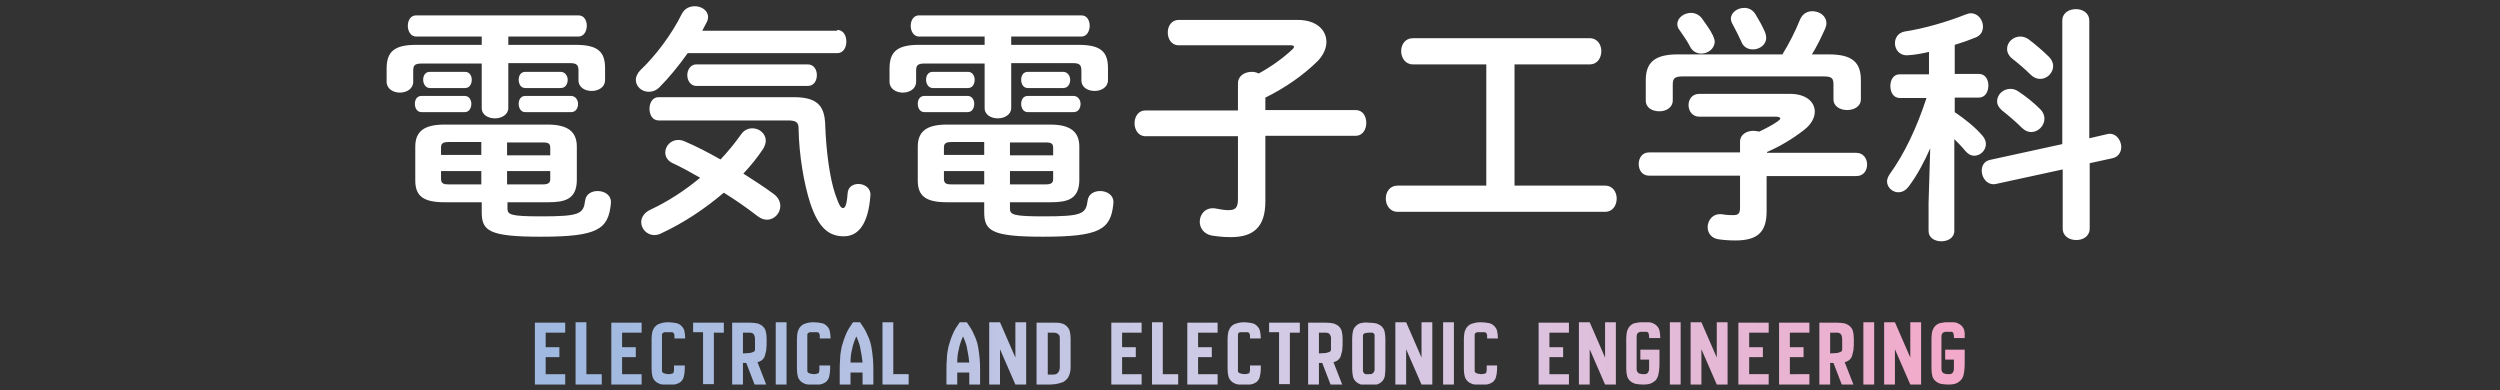
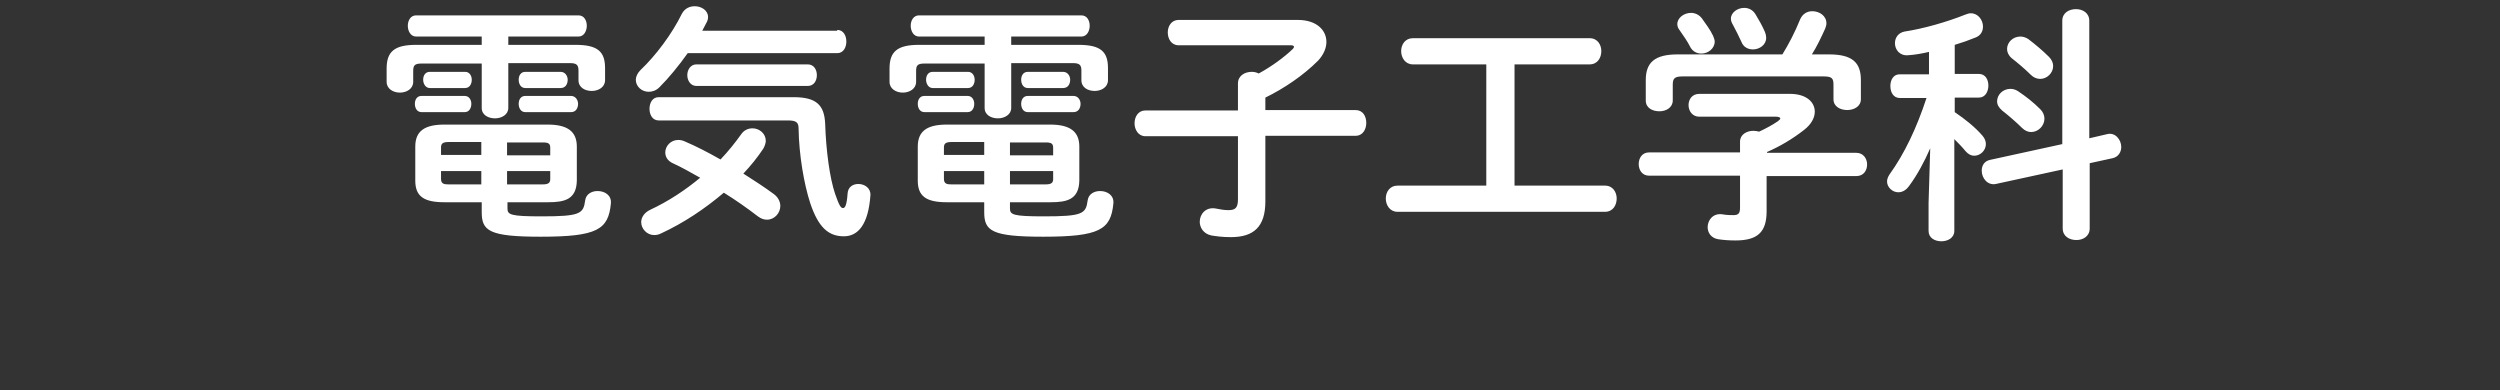
<svg xmlns="http://www.w3.org/2000/svg" xmlns:xlink="http://www.w3.org/1999/xlink" id="レイヤー_1" viewBox="0 0 602 94">
  <rect x="0" y="0" width="602" height="94" fill="#333333" stroke="none" />
  <style>.st0{fill:#fff}.st1{clip-path:url(#SVGID_2_);fill:url(#SVGID_3_)}</style>
  <path class="st0" d="M122.4 10.8h16.2c5.3 0 7.1 1.6 7.1 5.6v2.9c0 1.7-1.6 2.6-3.2 2.6s-3.2-.8-3.2-2.6V17c0-1.3-.4-1.8-2-1.8h-14.9V26c0 1.6-1.6 2.5-3.2 2.5s-3.2-.8-3.2-2.5V15.3h-14.5c-1.7 0-2 .5-2 1.8v2.6c0 1.7-1.6 2.6-3.2 2.6s-3.2-.9-3.2-2.6v-3.2c0-4.1 1.9-5.7 7.1-5.7H116v-2h-15.8c-1.3 0-2-1.3-2-2.6s.7-2.5 2-2.5h39.1c1.4 0 2 1.3 2 2.5 0 1.3-.7 2.6-2 2.6h-16.9v2zM101.5 27c-1.1 0-1.6-1-1.6-2s.5-1.9 1.6-1.9h10.4c1.1 0 1.6 1 1.6 1.9 0 1-.5 2-1.6 2h-10.4zm5.5 21.7c-4.9 0-7-1.4-7-5.2v-8.2c0-3.7 2.2-5.3 7-5.3h24.9c4.8 0 7 1.7 7 5.3v8.2c-.1 4.5-2.9 5.2-6.9 5.2h-9.8v1.5c0 1.5.7 1.9 8.2 1.9 9.2 0 10.1-.6 10.5-3.8.2-1.6 1.6-2.3 3-2.3 1.7 0 3.4 1 3.2 3-.6 6.3-3.3 8-16.9 8-12.4 0-14.2-1.4-14.2-5.9v-2.4h-9zm-3.5-27.5c-1 0-1.6-1-1.6-2s.5-1.9 1.6-1.9h8.5c1.1 0 1.6 1 1.6 1.9 0 1-.5 2-1.6 2h-8.5zm4.5 13c-1.4 0-1.8.4-1.8 1.3v1.8h9.7v-3.1H108zm-1.8 7v1.9c0 1.2.8 1.3 1.8 1.3h7.9v-3.2h-9.7zm15.9-3.8h10.4v-1.8c0-1-.4-1.3-1.8-1.3h-8.6v3.1zm0 7h8.6c1.4 0 1.8-.4 1.8-1.3v-1.9h-10.4v3.2zm4.4-23.2c-1.1 0-1.6-1-1.6-2s.5-1.9 1.6-1.9h8.5c1.1 0 1.7 1 1.7 1.9 0 1-.5 2-1.7 2h-8.5zm0 5.8c-1.1 0-1.6-1-1.6-2s.5-1.9 1.6-1.9h11c1.1 0 1.7 1 1.7 1.9 0 1-.5 2-1.7 2h-11zm75.1-19.8c1.5 0 2.2 1.4 2.2 2.8s-.7 2.8-2.2 2.8h-36c-2.2 3.1-4.6 6-6.8 8.2-.8.8-1.7 1.1-2.6 1.1-1.7 0-3.1-1.3-3.1-2.9 0-.7.4-1.6 1.1-2.3 3.7-3.5 7.6-8.7 10-13.6.7-1.3 1.9-1.8 3.1-1.8 1.6 0 3.2 1 3.2 2.6 0 .4-.1.9-.4 1.4-.3.6-.7 1.3-1 1.9h32.5zm-15.3 39.5c1.1.8 1.6 1.9 1.6 2.9 0 1.7-1.4 3.3-3.2 3.3-.7 0-1.4-.2-2.2-.8-2.6-2-5.3-3.9-8.2-5.7-4.6 3.9-9.7 7.3-15.1 9.8-.6.3-1.1.4-1.7.4-1.7 0-3.1-1.5-3.1-3.1 0-1.1.7-2.3 2.2-3 4.3-2 8.4-4.7 12-7.7-2.3-1.3-4.6-2.6-6.6-3.5-1.3-.6-1.8-1.6-1.8-2.6 0-1.5 1.3-3 3.1-3 .5 0 1.1.1 1.7.4 2.6 1.1 5.5 2.6 8.5 4.3 1.9-2 3.5-4 5-6.1.7-1 1.7-1.4 2.7-1.4 1.7 0 3.2 1.3 3.2 3 0 .5-.2 1.2-.6 1.9-1.4 2.1-3 4.1-4.8 6 2.5 1.6 5 3.2 7.3 4.9zm4.8-23.3c5.5 0 7.4 1.9 7.6 6.4.2 6.4 1.1 13.1 2.4 16.9 1 2.9 1.4 3.4 1.9 3.4s.9-.7 1.1-3.5c.1-1.6 1.3-2.3 2.6-2.3 1.5 0 3 1 2.9 2.7-.5 7.1-3 9.9-6.4 9.9-3.6 0-6.1-2-8.1-8-1.5-4.6-2.7-11.6-2.8-17.9 0-1.5-.5-2-2.6-2h-31.1c-1.5 0-2.2-1.4-2.2-2.8s.7-2.8 2.2-2.8h32.5zm-23.4-2.7c-1.4 0-2.2-1.3-2.2-2.6s.8-2.6 2.2-2.6h26.8c1.5 0 2.2 1.3 2.2 2.6s-.7 2.6-2.2 2.6h-26.8zm75.8-9.9h16.2c5.3 0 7.1 1.6 7.1 5.6v2.9c0 1.7-1.6 2.6-3.2 2.6s-3.2-.8-3.2-2.6V17c0-1.3-.4-1.8-2-1.8h-14.9V26c0 1.6-1.6 2.5-3.2 2.5s-3.2-.8-3.2-2.5V15.3h-14.5c-1.7 0-2 .5-2 1.8v2.6c0 1.7-1.6 2.6-3.2 2.6s-3.2-.9-3.2-2.6v-3.2c0-4.1 1.9-5.7 7.1-5.7h15.8v-2h-15.8c-1.3 0-2-1.3-2-2.6s.7-2.5 2-2.5h39.1c1.4 0 2 1.3 2 2.5 0 1.3-.7 2.6-2 2.6h-16.9v2zM222.6 27c-1.1 0-1.6-1-1.6-2s.5-1.9 1.6-1.9H233c1.1 0 1.6 1 1.6 1.9 0 1-.5 2-1.6 2h-10.4zm5.4 21.7c-4.9 0-7-1.4-7-5.2v-8.2c0-3.7 2.2-5.3 7-5.3h24.9c4.8 0 7 1.7 7 5.3v8.2c-.1 4.5-2.9 5.2-6.9 5.2h-9.8v1.5c0 1.5.7 1.9 8.2 1.9 9.2 0 10.1-.6 10.5-3.8.2-1.6 1.6-2.3 3-2.3 1.7 0 3.4 1 3.2 3-.6 6.3-3.3 8-16.9 8-12.4 0-14.2-1.4-14.2-5.9v-2.4h-9zm-3.4-27.5c-1 0-1.6-1-1.6-2s.5-1.9 1.6-1.9h8.5c1.1 0 1.6 1 1.6 1.9 0 1-.5 2-1.6 2h-8.5zm4.5 13c-1.4 0-1.8.4-1.8 1.3v1.8h9.7v-3.1h-7.9zm-1.8 7v1.9c0 1.2.8 1.3 1.8 1.3h7.9v-3.2h-9.7zm15.9-3.8h10.4v-1.8c0-1-.4-1.3-1.8-1.3h-8.6v3.1zm0 7h8.6c1.4 0 1.8-.4 1.8-1.3v-1.9h-10.4v3.2zm4.3-23.2c-1.1 0-1.6-1-1.6-2s.5-1.9 1.6-1.9h8.5c1.1 0 1.7 1 1.7 1.9 0 1-.5 2-1.7 2h-8.5zm0 5.8c-1.1 0-1.6-1-1.6-2s.5-1.9 1.6-1.9h11c1.1 0 1.7 1 1.7 1.9 0 1-.5 2-1.7 2h-11zm28.3 5.8c-1.7 0-2.6-1.6-2.6-3.1 0-1.6.9-3.1 2.6-3.1h22.3v-6.5c0-1.9 1.7-2.8 3.3-2.8.6 0 1.1.1 1.7.4 3.1-1.7 6-3.8 8.2-5.9.2-.2.3-.4.3-.5 0-.2-.2-.4-.7-.4h-27.1c-1.7 0-2.6-1.5-2.6-3.1 0-1.5.9-3 2.6-3h28.7c4.6 0 6.9 2.5 6.9 5.3 0 1.5-.7 3.1-2 4.5-3.6 3.6-8.2 6.7-12.7 8.9v3h21.7c1.8 0 2.6 1.5 2.6 3.1 0 1.5-.8 3.1-2.6 3.1h-21.7v15.8c0 6.2-2.9 8.6-8.3 8.6-2.1 0-3.4-.2-4.7-.4-1.9-.4-2.8-1.9-2.8-3.3 0-1.8 1.4-3.6 3.8-3.2 1.2.2 1.9.4 3.1.4 1.6 0 2.3-.5 2.3-2.6V32.8h-22.3zm82.1-17.3h-17.7c-1.8 0-2.8-1.6-2.8-3.2s1-3.1 2.8-3.1h42.6c1.9 0 2.8 1.6 2.8 3.1 0 1.6-.9 3.2-2.8 3.2h-18.1v29.2h21.8c1.9 0 2.8 1.6 2.8 3.1 0 1.6-.9 3.2-2.8 3.2h-50c-1.8 0-2.8-1.6-2.8-3.2s1-3.1 2.8-3.1h21.4V15.5zM419 34.1c0-1.7 1.6-2.6 3.2-2.6.5 0 1 .1 1.4.2 1.7-.8 3.2-1.6 4.5-2.5.4-.3.6-.5.6-.7 0-.2-.4-.4-1-.4h-18.5c-1.7 0-2.6-1.4-2.6-2.8 0-1.3.8-2.7 2.6-2.7H431c4 0 6 2 6 4.3 0 1.5-.9 3.1-2.6 4.4-2.8 2.2-5.9 4-8.9 5.3v.2H447c1.7 0 2.6 1.4 2.6 2.8s-.8 2.8-2.6 2.8h-21.6v8.5c0 5.1-2.3 7-7.5 7-1.5 0-2.9-.1-4.2-.3-1.7-.3-2.5-1.6-2.5-2.9 0-1.7 1.3-3.4 3.5-3.1 1.1.2 1.9.2 2.7.2 1.2 0 1.6-.4 1.6-1.8v-7.7h-21.9c-1.7 0-2.5-1.4-2.5-2.8s.8-2.8 2.5-2.8H419v-2.6zm10.2-21c1.6-2.6 3-5.3 4.3-8.5.6-1.3 1.7-1.9 2.9-1.9 1.7 0 3.4 1.1 3.4 2.9 0 .4-.1.8-.3 1.3-1 2.2-2 4.3-3.2 6.2h4.1c5.6 0 7.7 1.9 7.7 6.2v4.6c0 1.7-1.6 2.6-3.3 2.6-1.6 0-3.3-.8-3.3-2.6v-3.5c0-1.6-.4-2-2.5-2h-33.7c-2 0-2.5.4-2.5 2v3.8c0 1.7-1.6 2.6-3.2 2.6-1.7 0-3.3-.8-3.3-2.6v-4.9c0-4.3 2.2-6.2 7.7-6.2h25.2zm-16.7-4.5c.2.5.4 1 .4 1.4 0 1.7-1.6 2.9-3.2 2.9-1.1 0-2.2-.5-2.8-1.8-.5-1-1.5-2.5-2.5-3.9-.4-.5-.5-1-.5-1.4 0-1.5 1.6-2.7 3.3-2.7.9 0 1.9.4 2.6 1.3.9 1.3 2 2.7 2.7 4.2zm12.5-.9c.2.5.3 1 .3 1.4 0 1.7-1.6 2.8-3.2 2.8-1.1 0-2.3-.5-2.8-1.9-.6-1.3-1.3-2.7-2-4-.3-.5-.5-1-.5-1.5 0-1.5 1.6-2.6 3.2-2.6 1 0 2 .4 2.7 1.5.8 1.3 1.7 2.9 2.3 4.3zm39.8 28c-1.4 3.2-3.1 6.4-5.1 9.1-.8 1.1-1.7 1.5-2.6 1.5-1.4 0-2.7-1.2-2.7-2.6 0-.5.2-1.1.6-1.7 3.6-5 6.5-11.1 8.9-18.4h-6.4c-1.6 0-2.3-1.4-2.3-2.9 0-1.4.7-2.8 2.2-2.8h7.1v-5.4c-1.7.4-3.4.7-5 .8-2 .2-3.2-1.3-3.2-2.9 0-1.3.8-2.5 2.3-2.8 4.6-.7 10.2-2.3 14.7-4.1.5-.2.9-.3 1.3-.3 1.7 0 2.9 1.6 2.9 3.2 0 1.1-.5 2.1-1.7 2.6-1.7.7-3.4 1.3-5.1 1.8v7h5.8c1.6 0 2.3 1.4 2.3 2.8s-.7 2.9-2.3 2.9h-5.8V27c2.5 1.7 4.9 3.6 6.7 5.7.6.7.8 1.4.8 2 0 1.5-1.3 2.8-2.8 2.8-.7 0-1.4-.3-2.1-1.1-.8-1-1.7-1.9-2.7-2.9v22.1c0 1.7-1.6 2.5-3.1 2.5-1.6 0-3.1-.8-3.1-2.5v-6.7l.4-13.2zm42.6-3.4c2-.5 3.4 1.4 3.4 3.1 0 1.2-.7 2.4-2.1 2.7l-5.5 1.2V55c0 1.9-1.6 2.8-3.2 2.8-1.7 0-3.3-.9-3.3-2.8V40.8l-16.1 3.5c-2 .4-3.4-1.4-3.4-3.2 0-1.2.6-2.3 2-2.6l17.4-3.8V5c0-1.9 1.6-2.8 3.3-2.8 1.6 0 3.2.9 3.2 2.8v28.3l4.3-1zm-16.1-6c.7.7 1 1.5 1 2.3 0 1.7-1.5 3.2-3.2 3.2-.7 0-1.5-.3-2.2-1-1.4-1.4-3.4-3.1-4.8-4.2-.8-.7-1.2-1.4-1.2-2.2 0-1.6 1.4-3 3.2-3 .7 0 1.3.2 1.9.6 1.8 1.2 3.6 2.6 5.3 4.3zm2.1-12.6c.7.7 1 1.5 1 2.2 0 1.7-1.5 3.1-3.1 3.1-.8 0-1.6-.3-2.3-1-1.4-1.4-3.2-2.9-4.6-4-.8-.7-1.1-1.5-1.1-2.2 0-1.6 1.4-3 3.2-3 .6 0 1.3.2 1.9.6 1.6 1.2 3.5 2.8 5 4.3z" />
  <defs>
-     <path id="SVGID_1_" d="M186.8 92.6h2.6v-15h-2.6v15zm160.7 0h2.6v-15h-2.6v15zm54.6 0h2.6v-15h-2.6v15zm46.6 0h2.6v-15h-2.6v15zm-319.9-15v15h7.3v-2.5h-4.7V86h3.3v-2.4h-3.3v-3.5h4.7v-2.4h-7.3zm9.8 0v15h6.3v-2.5h-3.7V77.6h-2.6zm8.6 0v15h7.3v-2.5h-4.7V86h3.3v-2.4h-3.3v-3.5h4.7v-2.4h-7.3zm11.8.3c-.5.1-.9.4-1.2.7-.3.3-.5.7-.7 1.2-.1.5-.2 1.1-.2 1.7v7.4c0 .7.1 1.3.2 1.7.1.5.4.9.7 1.2.3.3.7.5 1.2.7.5.1 1.2.2 1.9.2.9 0 1.7-.1 2.2-.3.5-.2 1-.5 1.2-.9.3-.4.4-.9.5-1.5.1-.6.1-1.2.1-2h-2.6v1c0 .2 0 .4-.1.6 0 .2-.1.3-.2.3-.3.1-.6.2-1 .2s-.7-.1-1.1-.2c-.3-.1-.5-.3-.5-.6v-8.7c0-.2.1-.3.2-.4.1-.1.2-.1.4-.2h1.8c.2 0 .3.1.4.2.1.1.1.3.2.5v.8h2.6c0-.7-.1-1.3-.2-1.8s-.4-.9-.7-1.2c-.3-.3-.7-.6-1.3-.7-.5-.1-1.2-.2-1.9-.2s-1.4.1-1.9.3m7.9-.3V80h2.4v12.5h2.6V80.1h2.4v-2.4h-7.4zm12 2.5h1.5c.5 0 .9.1 1.1.4.2.3.3.7.3 1.3v2.3c0 .3-.1.5-.3.6-.2.1-.5.2-.9.3-.4 0-1 .1-1.7.1v-5zm-2.6-2.5v15h2.6v-5.2h.8l2 5.2h2.8l-2.1-5.4c.5-.1.9-.3 1.2-.6.3-.3.5-.6.6-1l.3-1.2c0-.4.1-.9.1-1.3v-1.6c0-.7-.1-1.3-.2-1.7-.1-.5-.4-.9-.7-1.2-.3-.3-.7-.5-1.2-.7-.5-.1-1.2-.2-1.9-.2h-4.3zm17.7.3c-.5.1-.9.4-1.2.7-.3.3-.5.7-.7 1.2-.1.5-.2 1.1-.2 1.7v7.4c0 .7.1 1.3.2 1.7.1.5.4.9.7 1.2.3.3.7.5 1.2.7.5.1 1.2.2 1.9.2.9 0 1.7-.1 2.2-.3.5-.2 1-.5 1.2-.9.3-.4.4-.9.5-1.5.1-.6.1-1.2.1-2h-2.6v1c0 .2 0 .4-.1.6 0 .2-.1.3-.2.3-.3.1-.6.2-1 .2s-.7-.1-1.1-.2c-.3-.1-.5-.3-.5-.6v-8.7c0-.2.1-.3.2-.4.1-.1.2-.1.4-.2h1.8c.2 0 .3.1.4.2.1.1.1.3.2.5v.8h2.6c0-.7-.1-1.3-.2-1.8s-.4-.9-.7-1.2c-.3-.3-.7-.6-1.3-.7-.5-.1-1.2-.2-1.9-.2-.8 0-1.4.1-1.9.3m11.2 6.1c.2-1.1.6-2.1 1-3 .2.5.4.9.6 1.5.2.5.3 1 .4 1.6.1.5.2 1.1.3 1.6.1.5.1 1.1.2 1.6h-2.9c0-1.1.1-2.2.4-3.3m.2-6.4c-.7 1-1.3 1.9-1.7 2.9-.4.9-.7 1.9-1 2.9-.2 1-.4 2-.4 3-.1 1-.1 2-.1 3.1v3.2h2.6v-3h2.9v3h2.6v-3.2c0-1 0-2.1-.1-3.1s-.2-2-.4-3-.5-1.9-1-2.9c-.4-1-1-1.9-1.7-2.9h-1.7zm7.1 0v15h6.3v-2.5h-3.7V77.6h-2.6zm18.4 6.4c.2-1.1.6-2.1 1-3 .2.5.4.9.6 1.5.2.5.3 1 .4 1.6.1.5.2 1.1.3 1.6.1.5.1 1.1.2 1.6h-2.9c0-1.1.1-2.2.4-3.3m.2-6.4c-.7 1-1.3 1.9-1.7 2.9-.4.9-.7 1.9-1 2.9-.2 1-.4 2-.4 3-.1 1-.1 2-.1 3.1v3.2h2.6v-3h2.9v3h2.6v-3.2c0-1 0-2.1-.1-3.1s-.2-2-.4-3-.5-1.9-1-2.9c-.4-1-1-1.9-1.7-2.9h-1.7zm13.4 0v8.5l-3.7-8.5h-2.6v15h2.6v-8.5l3.7 8.5h2.6v-15h-2.6zm7.7 2.5h1.6c.3 0 .6.1.8.2.2.1.3.3.5.5.1.2.1.6.1 1v6.6c0 .4-.1.8-.2 1-.1.2-.3.4-.5.6-.2.1-.5.2-.9.2h-1.3V80.1zm-2.6-2.5v15h2.3c.8 0 1.5 0 2.2-.1.7-.1 1.3-.3 1.9-.5.5-.3 1-.7 1.3-1.3.3-.6.5-1.3.5-2.3v-6.9c0-.7-.1-1.3-.2-1.7-.1-.5-.4-.9-.7-1.2-.3-.3-.7-.6-1.2-.7-.5-.2-1.2-.2-1.9-.2h-4.2zm18 0v15h7.3v-2.5h-4.7V86h3.3v-2.4h-3.3v-3.5h4.7v-2.4h-7.3zm9.8 0v15h6.3v-2.5H280V77.6h-2.6zm8.5 0v15h7.3v-2.5h-4.7V86h3.3v-2.4h-3.3v-3.5h4.7v-2.4h-7.3zm11.8.3c-.5.1-.9.4-1.2.7-.3.3-.5.7-.7 1.2-.1.5-.2 1.1-.2 1.7v7.4c0 .7.1 1.3.2 1.7.1.5.4.9.7 1.2.3.3.7.5 1.2.7.5.1 1.2.2 1.9.2.9 0 1.7-.1 2.2-.3.5-.2 1-.5 1.2-.9.3-.4.4-.9.5-1.5.1-.6.1-1.2.1-2H301v1c0 .2 0 .4-.1.6 0 .2-.1.3-.2.3-.3.1-.6.2-1 .2s-.7-.1-1.1-.2c-.3-.1-.5-.3-.5-.6v-8.7c0-.2.1-.3.1-.4.1-.1.2-.1.4-.2h1.8c.2 0 .3.1.4.2.1.1.1.3.2.5v.8h2.6c0-.7-.1-1.3-.2-1.8s-.4-.9-.7-1.2c-.3-.3-.7-.6-1.3-.7-.5-.1-1.2-.2-1.9-.2-.6 0-1.2.1-1.8.3m7.9-.3V80h2.4v12.5h2.6V80.1h2.4v-2.4h-7.4zm12 2.5h1.5c.5 0 .9.1 1.1.4.2.3.4.7.3 1.3v2.3c0 .3-.1.5-.3.6-.2.1-.5.2-.9.3-.4 0-1 .1-1.7.1v-5zm-2.6-2.5v15h2.6v-5.2h.8l2 5.2h2.8l-2.1-5.4c.5-.1.9-.3 1.2-.6.3-.3.5-.6.6-1l.3-1.2c0-.4.1-.9.1-1.3v-1.6c0-.7-.1-1.3-.2-1.7-.1-.5-.4-.9-.7-1.2-.3-.3-.7-.5-1.2-.7-.5-.1-1.2-.2-1.9-.2H315zm13.8 12.5c-.2-.1-.3-.2-.4-.3-.1-.1-.2-.3-.2-.6v-8.4c0-.2.1-.3.2-.4.1-.1.2-.2.4-.2s.5-.1.8-.1h.8c.2 0 .3.1.4.2.1.1.2.2.2.4V89c0 .3-.1.5-.2.6-.1.2-.2.3-.4.4-.2.1-.5.1-.8.1h-.8m-1.1-12.3c-.5.1-.9.4-1.2.7-.3.3-.6.7-.7 1.2-.1.5-.2 1.1-.2 1.8v7.4c0 .7.1 1.3.2 1.8s.4.9.7 1.2c.3.3.7.5 1.2.7.5.1 1.1.2 1.9.2.9 0 1.7-.1 2.2-.3.5-.2.9-.5 1.2-.9.3-.4.5-.9.5-1.4.1-.6.1-1.2.1-2v-6.6c0-.7-.1-1.3-.2-1.8s-.4-.9-.7-1.2c-.3-.3-.7-.5-1.2-.7-.5-.1-1.1-.2-1.9-.2-.8-.1-1.4 0-1.9.1m14.6-.2v8.5l-3.7-8.5H336v15h2.6v-8.5l3.7 8.5h2.6v-15h-2.6zm12.3.3c-.5.1-.9.4-1.2.7s-.5.7-.7 1.2c-.1.5-.2 1.1-.2 1.7v7.4c0 .7.1 1.3.2 1.7.1.5.4.9.7 1.2.3.3.7.5 1.2.7.5.1 1.2.2 1.9.2.9 0 1.7-.1 2.2-.3.5-.2 1-.5 1.2-.9.3-.4.4-.9.5-1.5.1-.6.1-1.2.1-2H358v1c0 .2 0 .4-.1.6 0 .2-.1.3-.2.3-.3.1-.6.2-1 .2s-.7-.1-1.1-.2c-.3-.1-.5-.3-.5-.6v-8.7c0-.2.1-.3.2-.4.1-.1.2-.1.4-.2h1.8c.2 0 .3.1.4.2.1.1.1.3.2.5v.8h2.6c0-.7-.1-1.3-.2-1.8s-.4-.9-.7-1.2c-.3-.3-.7-.6-1.3-.7-.5-.1-1.2-.2-1.9-.2-.8 0-1.4.1-2 .3m15.9-.3v15h7.3v-2.5h-4.7V86h3.3v-2.4h-3.3v-3.5h4.7v-2.4h-7.3zm16 0v8.5l-3.7-8.5h-2.6v15h2.6v-8.5l3.7 8.5h2.6v-15h-2.6zm7.2.2c-.5.1-.9.4-1.2.7-.3.3-.5.7-.7 1.2-.1.5-.2 1.1-.2 1.7v7.4c0 .7.1 1.3.2 1.7.1.5.4.9.7 1.2.3.3.7.5 1.2.7.5.1 1.2.2 1.9.2.9 0 1.7-.1 2.2-.4.5-.3 1-.6 1.2-1.1.3-.5.4-1.1.5-1.8.1-.7.1-1.5.1-2.4v-2.7H395v2.4h2.1v2.3c0 .3-.1.5-.2.7-.1.2-.2.3-.4.4-.2.1-.4.1-.7.1-.3 0-.5 0-.8-.1-.2 0-.4-.1-.5-.2-.1-.1-.2-.2-.3-.4-.1-.2-.1-.4-.1-.7v-7.4c0-.3 0-.6.1-.8.1-.2.1-.3.3-.4.1-.1.3-.1.5-.2h1.4c.2 0 .3 0 .4.1.1.1.1.1.2.3 0 .1 0 .3.1.5v.6h2.7c0-.7-.1-1.3-.2-1.8s-.4-.9-.7-1.2c-.3-.3-.7-.5-1.2-.7-.5-.1-1.2-.2-1.9-.2-.9.1-1.6.2-2.1.3m19.7-.2v8.5l-3.7-8.5h-2.6v15h2.6v-8.5l3.7 8.5h2.6v-15h-2.6zm5.2 0v15h7.3v-2.5h-4.7V86h3.3v-2.4h-3.3v-3.5h4.7v-2.4h-7.3zm9.8 0v15h7.3v-2.5H431V86h3.3v-2.4H431v-3.5h4.7v-2.4h-7.3zm12.3 2.5h1.5c.5 0 .9.1 1.1.4.2.3.3.7.3 1.3v2.3c0 .3-.1.5-.3.6-.2.1-.5.2-.9.3-.4 0-1 .1-1.7.1v-5zm-2.6-2.5v15h2.6v-5.2h.8l2 5.2h2.8l-2.1-5.4c.5-.1.9-.3 1.2-.6.3-.3.5-.6.6-1l.3-1.2c0-.4.1-.9.1-1.3v-1.6c0-.7-.1-1.3-.2-1.7-.1-.5-.4-.9-.7-1.2-.3-.3-.7-.5-1.2-.7-.5-.1-1.2-.2-1.9-.2h-4.3zm21.9 0v8.5l-3.7-8.5h-2.6v15h2.6v-8.5l3.7 8.5h2.6v-15H460zm7.2.2c-.5.1-.9.4-1.2.7-.3.3-.5.7-.7 1.2-.1.5-.2 1.1-.2 1.7v7.4c0 .7.1 1.3.2 1.7.1.5.4.9.7 1.2.3.3.7.5 1.2.7.5.1 1.2.2 1.9.2.9 0 1.7-.1 2.2-.4.5-.3.9-.6 1.2-1.1.3-.5.4-1.1.5-1.8.1-.7.1-1.5.1-2.4v-2.7h-4.7v2.4h2.1v2.3c0 .3-.1.5-.2.7-.1.2-.2.3-.4.4-.2.1-.4.1-.7.1-.3 0-.5 0-.8-.1-.2 0-.4-.1-.5-.2-.1-.1-.2-.2-.3-.4-.1-.2-.1-.4-.1-.7v-7.4c0-.3 0-.6.1-.8.1-.2.1-.3.3-.4.1-.1.3-.1.5-.2h1.4c.2 0 .3 0 .4.1.1.1.1.1.2.3 0 .1 0 .3.1.5v.6h2.7c0-.7-.1-1.3-.2-1.8s-.4-.9-.7-1.2c-.3-.3-.7-.5-1.2-.7-.5-.1-1.2-.2-1.9-.2-.8.1-1.5.2-2 .3" />
-   </defs>
+     </defs>
  <clipPath id="SVGID_2_">
    <use xlink:href="#SVGID_1_" overflow="visible" />
  </clipPath>
  <linearGradient id="SVGID_3_" gradientUnits="userSpaceOnUse" x1="-420.046" y1="4467.981" x2="-419.046" y2="4467.981" gradientTransform="matrix(344.343 0 0 -344.343 144768.516 1538602.75)">
    <stop offset="0" stop-color="#a0b9e0" />
    <stop offset=".027" stop-color="#a0b9e0" />
    <stop offset=".508" stop-color="#d2cce6" />
    <stop offset=".67" stop-color="#d9c5e0" />
    <stop offset=".909" stop-color="#ebb1d0" />
    <stop offset=".987" stop-color="#f3a9c9" />
    <stop offset="1" stop-color="#f3a9c9" />
  </linearGradient>
  <path class="st1" d="M128.8 77.6h344.3v15H128.8z" />
</svg>